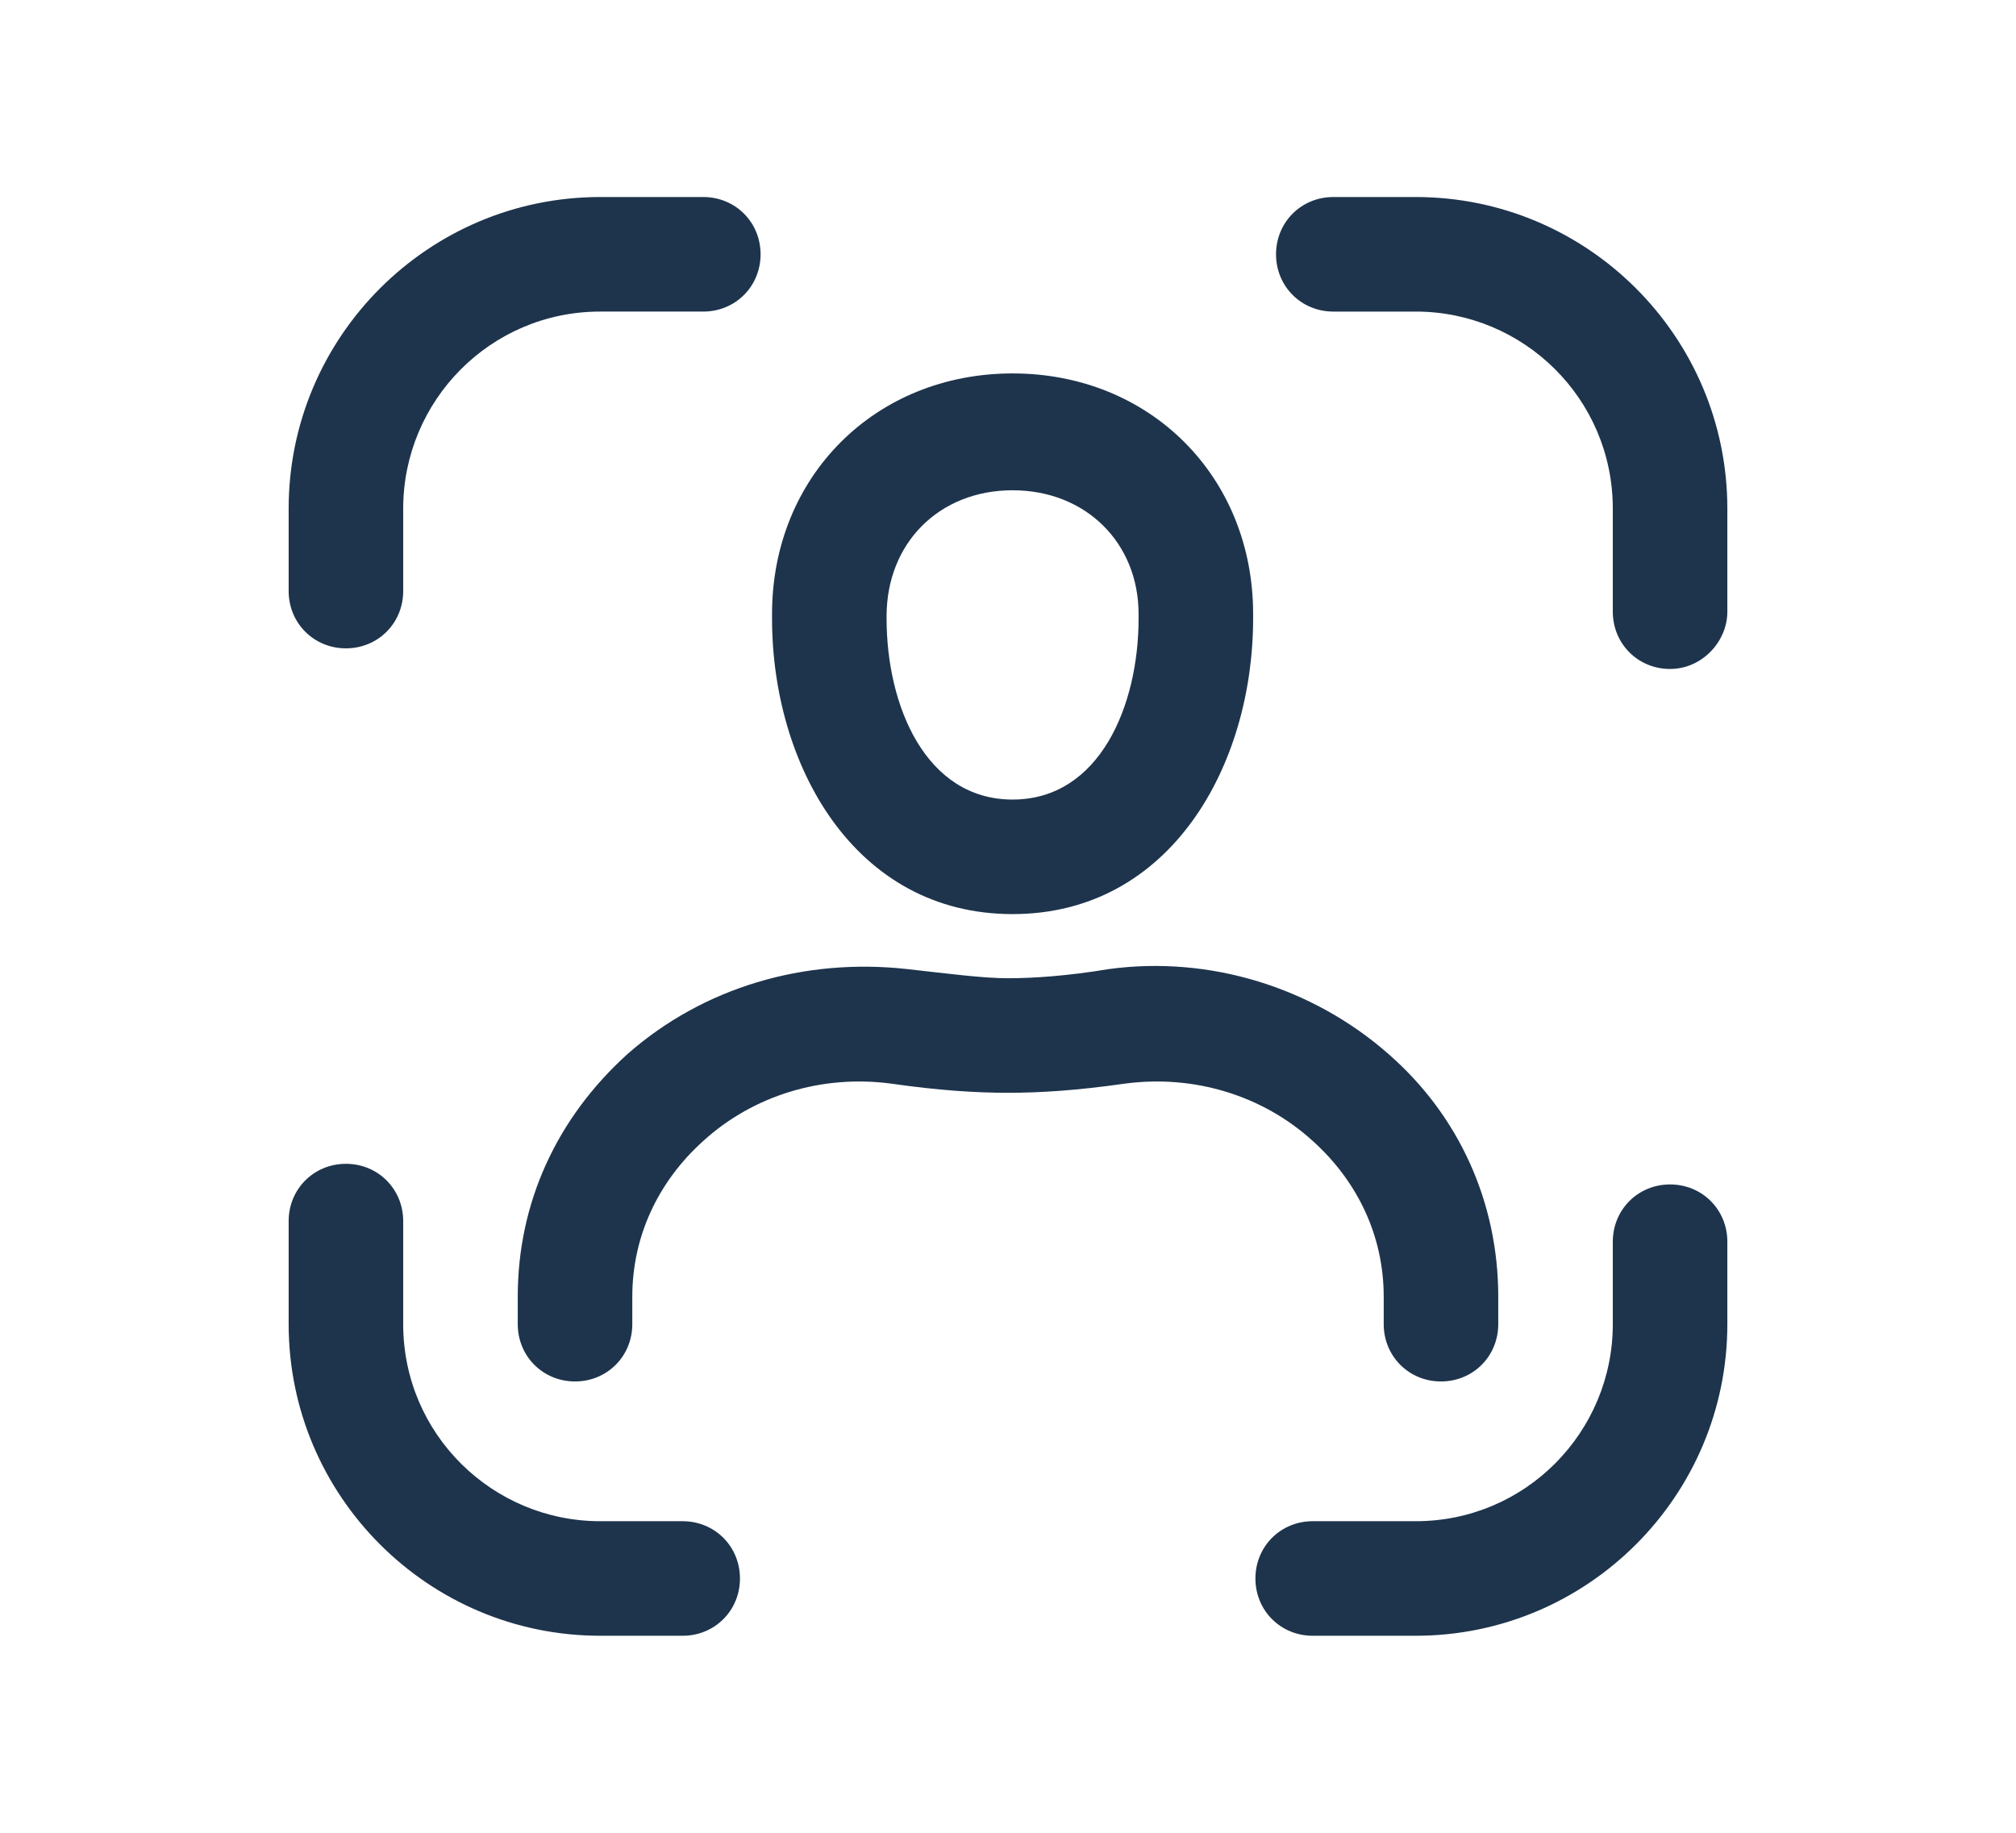
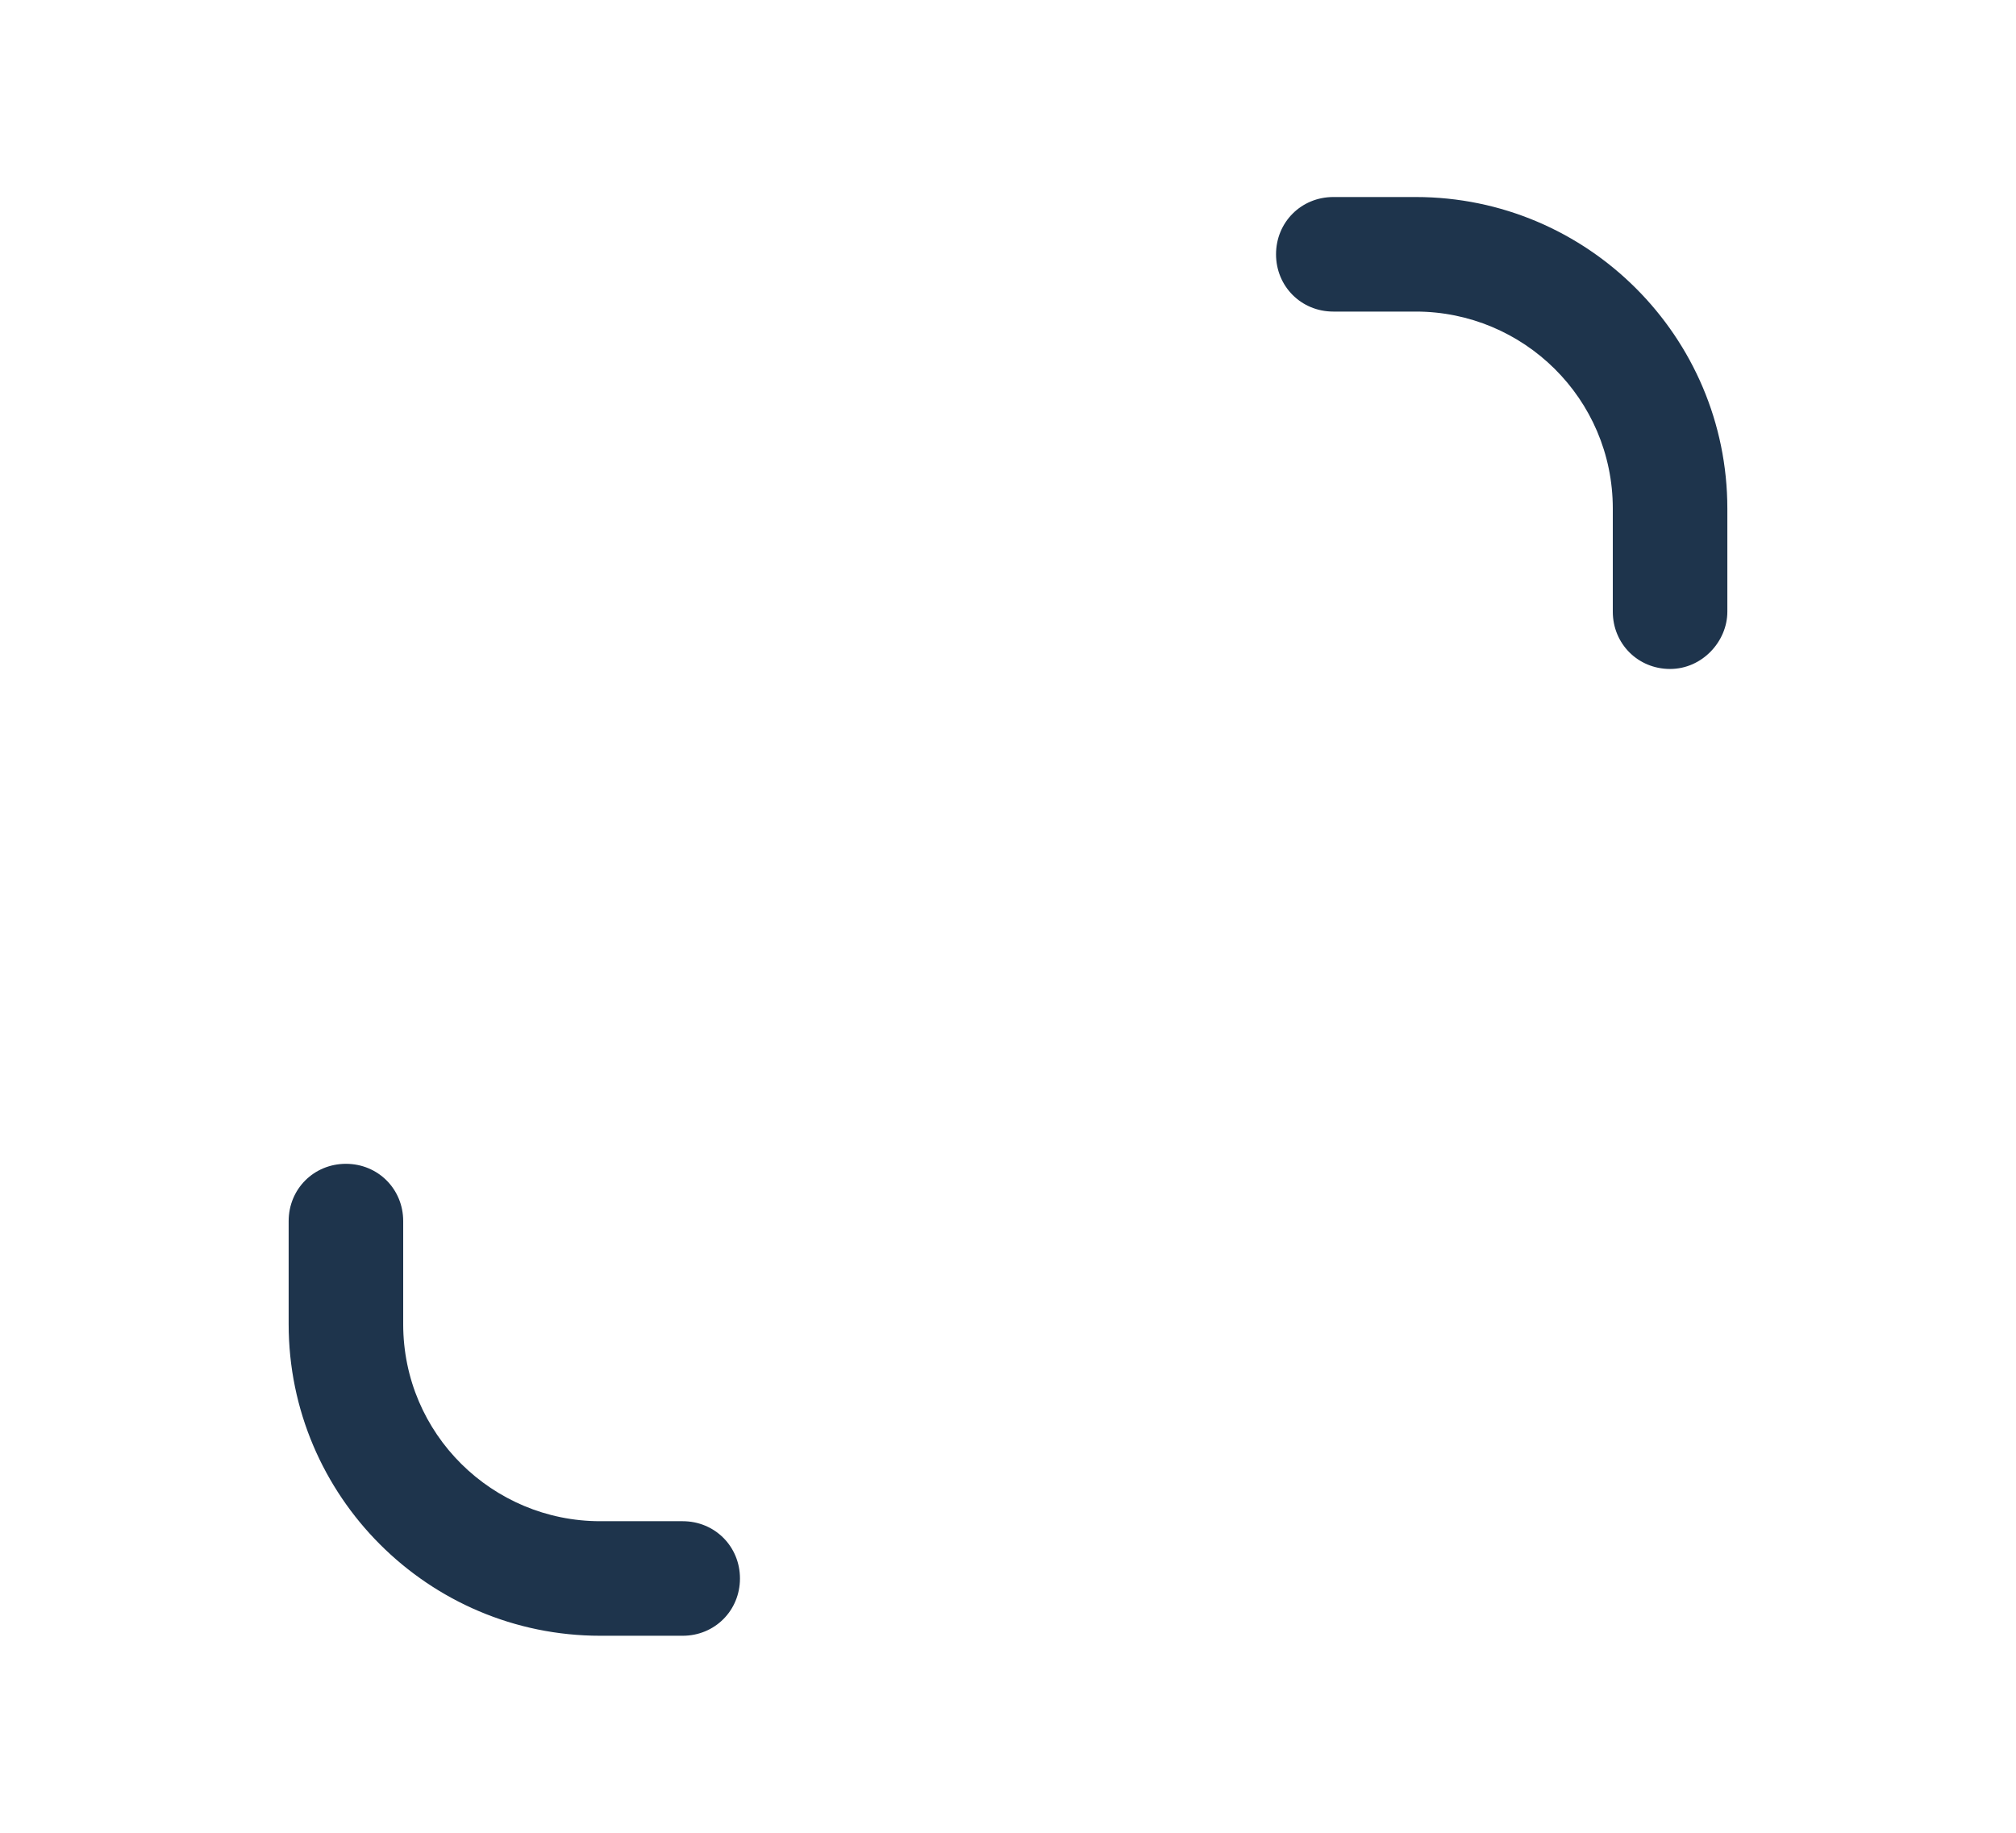
<svg xmlns="http://www.w3.org/2000/svg" id="Layer_1" x="0px" y="0px" width="88px" height="80px" viewBox="0 0 88 80" style="enable-background:new 0 0 88 80;" xml:space="preserve">
  <g>
-     <path style="fill:#1E344C;" d="M44.2,39.9c-6.9,0-10.5-6.5-10.5-12.9v-0.2c0-6,4.5-10.5,10.5-10.5s10.5,4.5,10.5,10.5V27  c0,0,0,0,0,0C54.7,33.4,51.1,39.9,44.2,39.9z M44.2,21.4c-3.2,0-5.5,2.3-5.5,5.5V27c0,3.8,1.7,7.9,5.5,7.9c3.8,0,5.5-4.1,5.5-7.9  v-0.2C49.7,23.7,47.4,21.4,44.2,21.4z M52.2,27L52.2,27L52.2,27z" />
-     <path style="fill:#1E344C;" d="M62.9,60.3c-1.4,0-2.5-1.1-2.5-2.5v-1.2c0-2.6-1.1-5-3.1-6.8c-2.2-2-5.2-2.9-8.2-2.5  c-2.1,0.3-3.7,0.4-5.1,0.4s-3-0.1-5.1-0.4c-3-0.4-6,0.5-8.2,2.5c-2,1.8-3.1,4.2-3.1,6.8v1.2c0,1.4-1.1,2.5-2.5,2.5  s-2.5-1.1-2.5-2.5v-1.2c0-4.1,1.7-7.8,4.8-10.6c3.3-2.9,7.7-4.2,12.2-3.7c1.8,0.2,3.3,0.4,4.4,0.4c1.1,0,2.6-0.1,4.4-0.4  c4.4-0.6,8.9,0.8,12.2,3.7c3.1,2.7,4.8,6.5,4.8,10.6v1.2C65.4,59.2,64.3,60.3,62.9,60.3z" />
-     <path style="fill:#1E344C;" d="M15.1,28.3c-1.4,0-2.5-1.1-2.5-2.5v-3.6c0-7.5,6.1-13.6,13.6-13.6h4.5c1.4,0,2.5,1.1,2.5,2.5  s-1.1,2.5-2.5,2.5h-4.5c-4.8,0-8.6,3.9-8.6,8.6v3.6C17.6,27.2,16.5,28.3,15.1,28.3z" />
    <path style="fill:#1E344C;" d="M29.8,71.4h-3.6c-7.5,0-13.6-6.1-13.6-13.6v-4.5c0-1.4,1.1-2.5,2.5-2.5s2.5,1.1,2.5,2.5v4.5  c0,4.8,3.9,8.6,8.6,8.6h3.6c1.4,0,2.5,1.1,2.5,2.5C32.3,70.3,31.2,71.4,29.8,71.4z" />
-     <path style="fill:#1E344C;" d="M61.8,71.4h-4.5c-1.4,0-2.5-1.1-2.5-2.5c0-1.4,1.1-2.5,2.5-2.5h4.5c4.8,0,8.6-3.9,8.6-8.6v-3.6  c0-1.4,1.1-2.5,2.5-2.5c1.4,0,2.5,1.1,2.5,2.5v3.6C75.4,65.3,69.3,71.4,61.8,71.4z" />
    <path style="fill:#1E344C;" d="M72.9,29.2c-1.4,0-2.5-1.1-2.5-2.5v-4.5c0-4.8-3.9-8.6-8.6-8.6h-3.6c-1.4,0-2.5-1.1-2.5-2.5  s1.1-2.5,2.5-2.5h3.6c7.5,0,13.6,6.1,13.6,13.6v4.5C75.4,28,74.3,29.2,72.9,29.2z" />
  </g>
</svg>